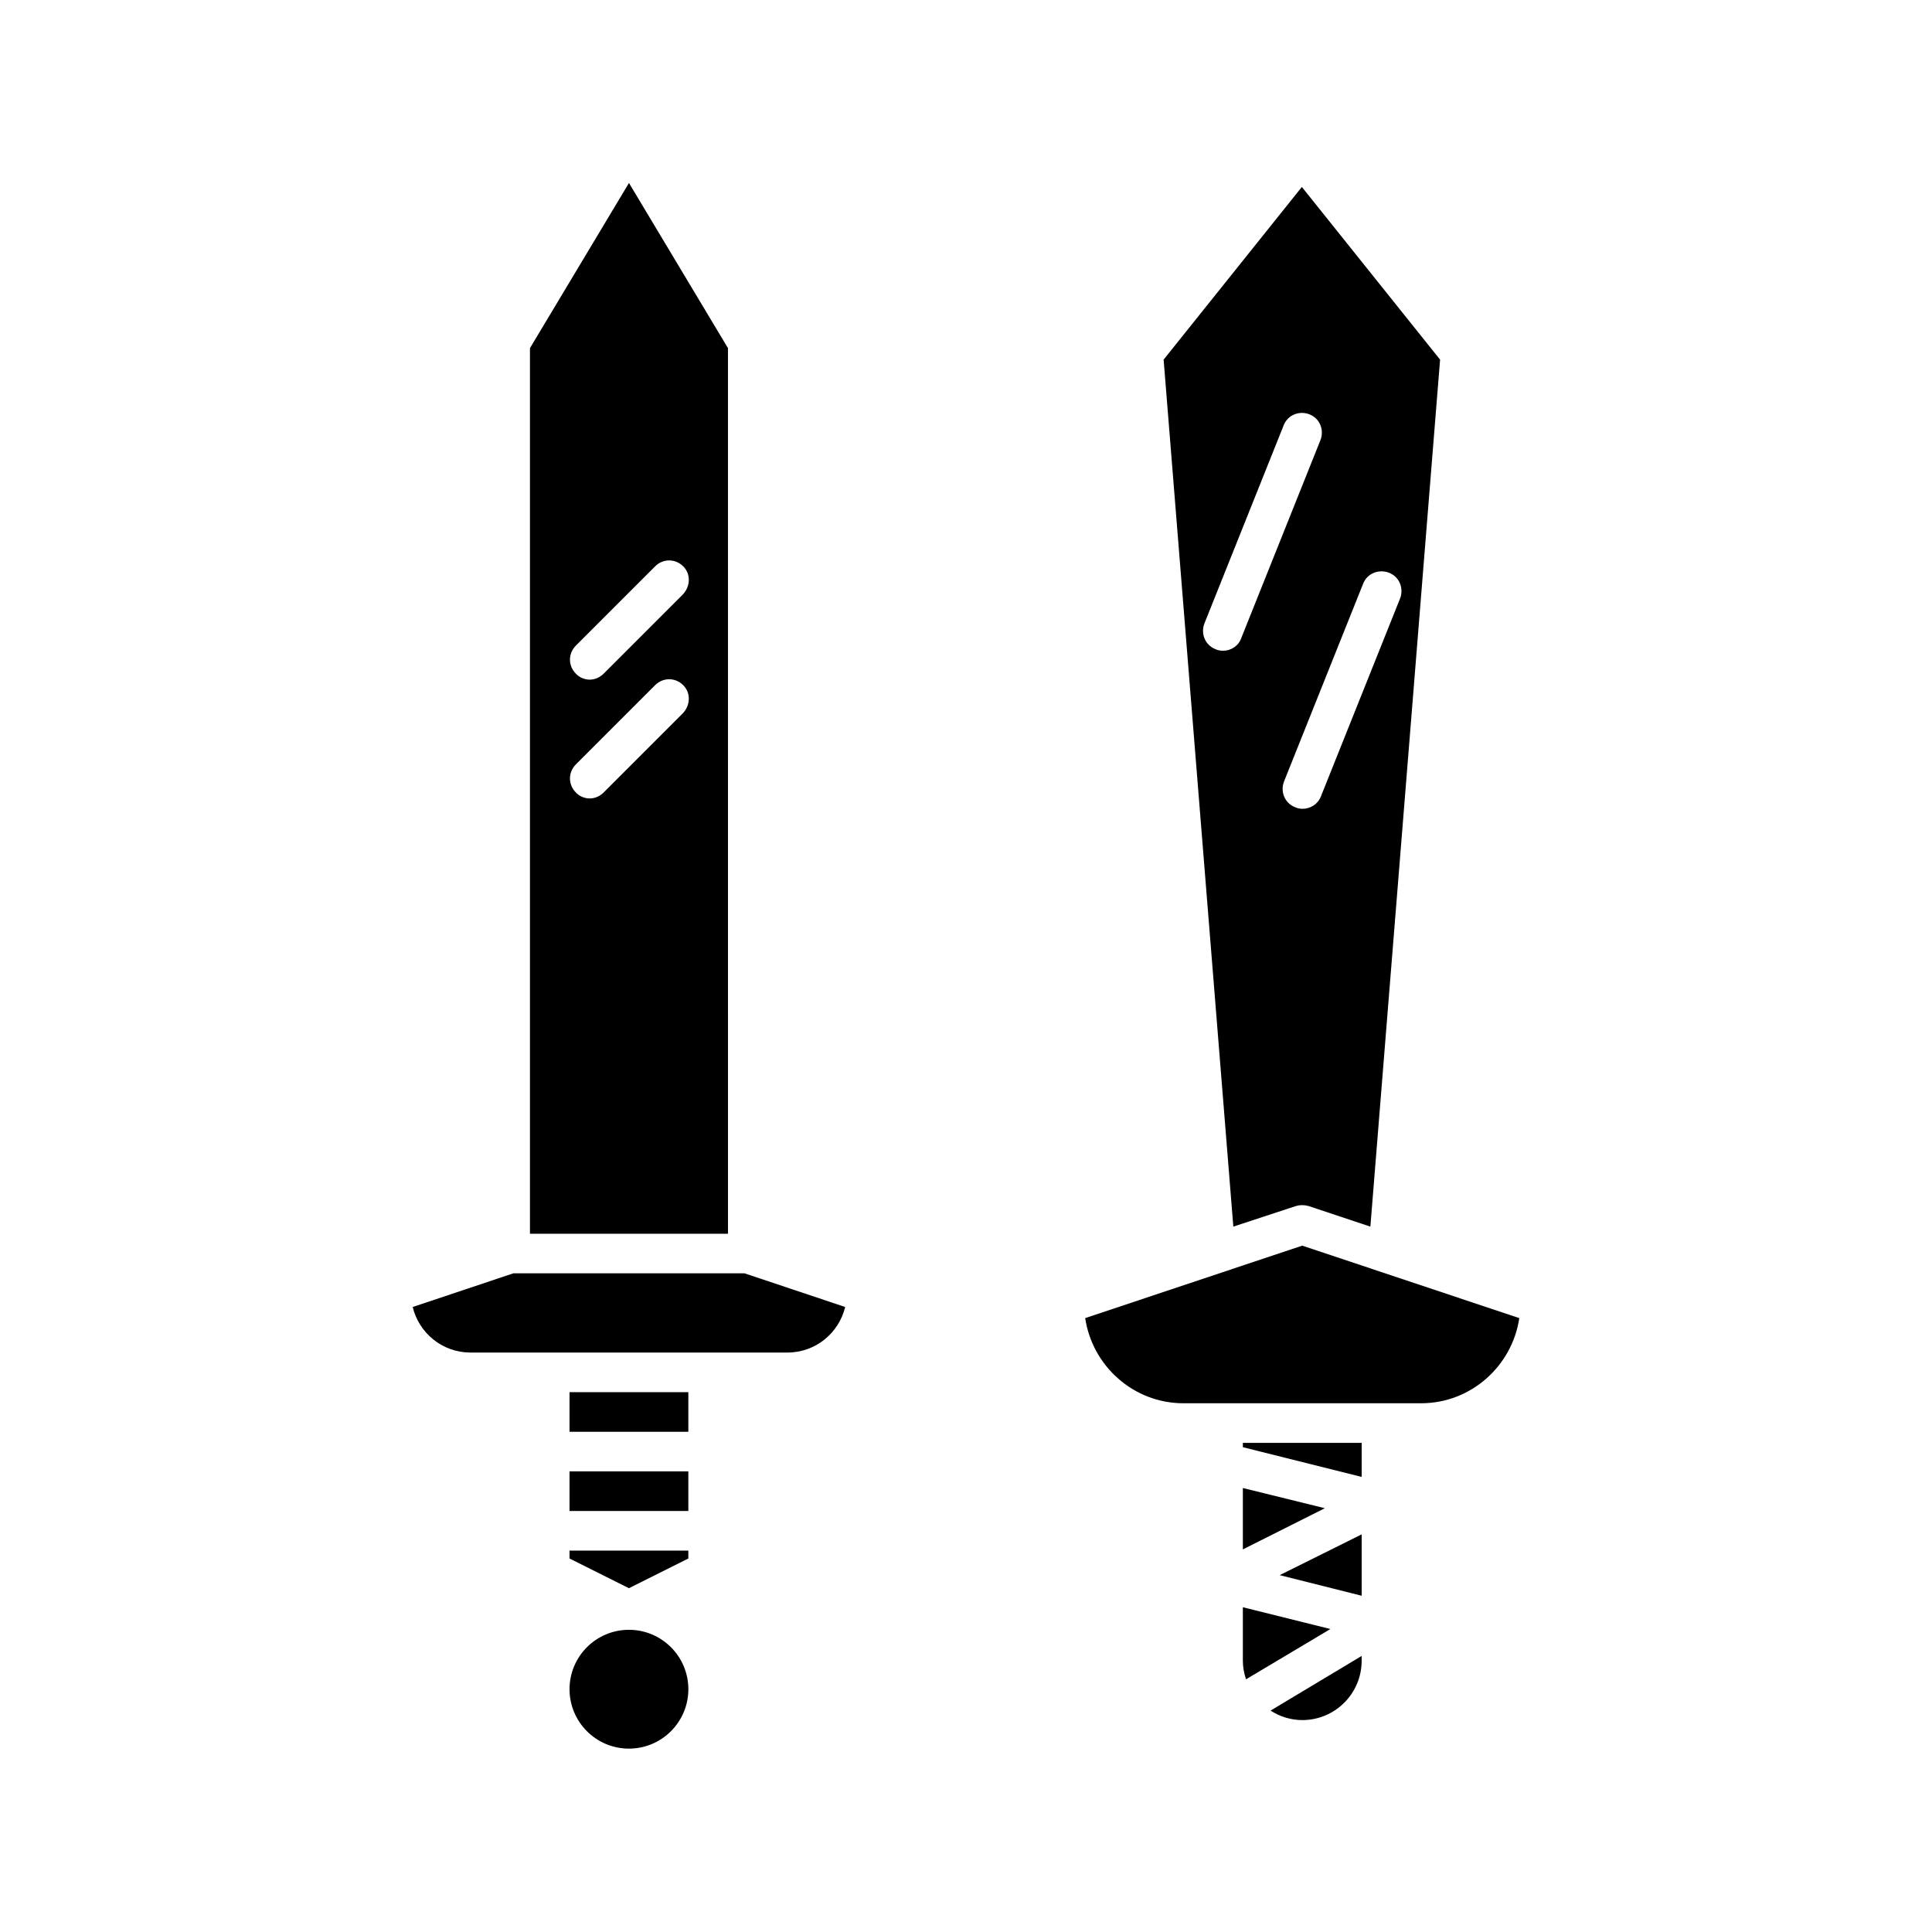
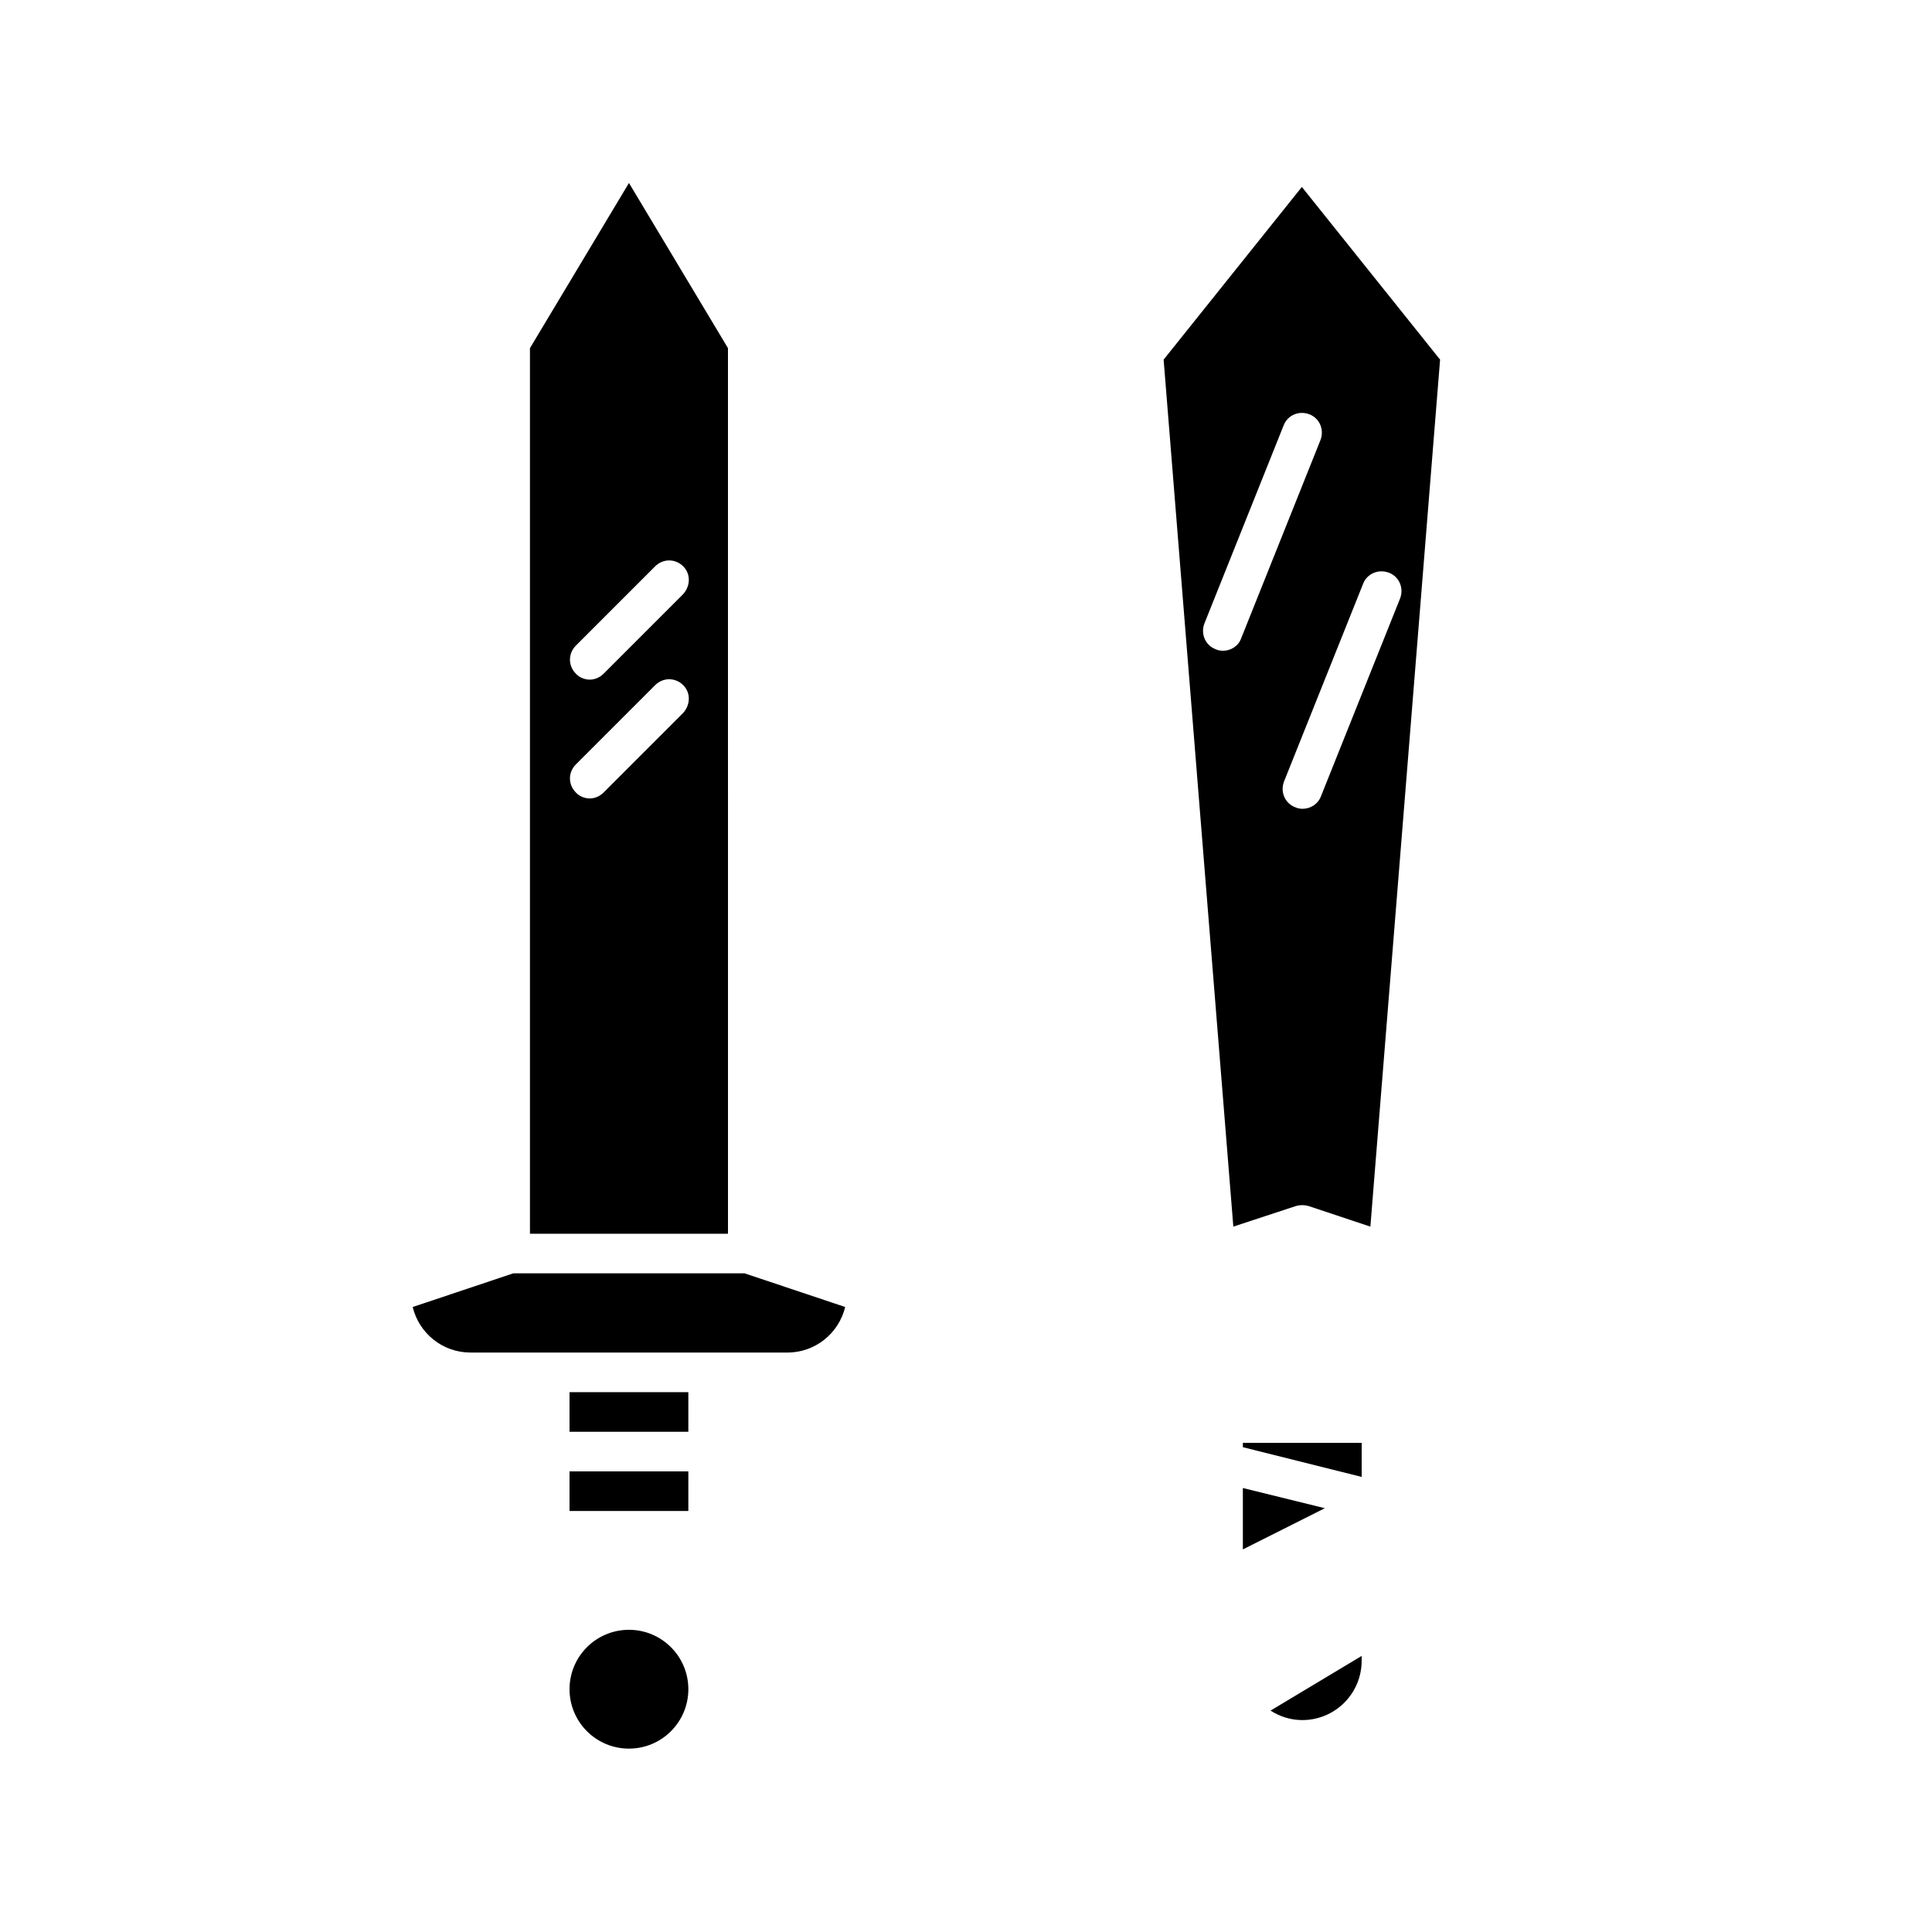
<svg xmlns="http://www.w3.org/2000/svg" fill="#000000" width="800px" height="800px" version="1.1" viewBox="144 144 512 512">
  <g>
    <path d="m294.93 533.93h31.488v10.496h-31.488z" />
    <path d="m268.69 502.44h83.969c7.453 0 13.645-5.144 15.324-12.07l-26.66-8.922h-61.297l-26.66 8.922c1.68 6.926 7.875 12.07 15.324 12.07z" />
    <path d="m294.93 512.94h31.488v10.496h-31.488z" />
    <path d="m336.92 236.26-26.238-43.77-26.238 43.77v234.69h52.48zm-11.965 96.773-20.992 20.992c-1.051 1.051-2.414 1.574-3.672 1.574-1.258 0-2.731-0.523-3.672-1.574-2.098-2.098-2.098-5.352 0-7.453l20.992-20.992c2.098-2.098 5.352-2.098 7.453 0 2.094 2.098 1.883 5.352-0.109 7.453zm0-31.488-20.992 20.992c-1.051 1.051-2.414 1.574-3.672 1.574-1.258 0-2.731-0.523-3.672-1.574-2.098-2.098-2.098-5.352 0-7.453l20.992-20.992c2.098-2.098 5.352-2.098 7.453 0 2.094 2.098 1.883 5.352-0.109 7.453z" />
-     <path d="m294.93 557.02 15.742 7.871 15.746-7.871v-2.098h-31.488z" />
    <path d="m326.42 591.66c0 8.695-7.051 15.742-15.746 15.742-8.695 0-15.742-7.047-15.742-15.742s7.047-15.746 15.742-15.746c8.695 0 15.746 7.051 15.746 15.746" />
    <path d="m487.43 463.61c1.051-0.316 2.203-0.316 3.359 0l16.375 5.457 18.473-229.76-36.633-45.762-36.633 45.762 18.473 229.76zm24.668-167.83c2.731 1.051 3.988 4.094 2.938 6.824l-20.992 52.48c-0.84 2.098-2.832 3.254-4.828 3.254-0.629 0-1.363-0.105-1.996-0.418-2.731-1.051-3.988-4.094-2.938-6.824l20.992-52.48c1.051-2.625 4.094-3.887 6.824-2.836zm-43.98 20.676c-0.629 0-1.363-0.105-1.996-0.418-2.731-1.051-3.988-4.094-2.938-6.824l20.992-52.48c1.051-2.731 4.094-3.988 6.824-2.938 2.731 1.051 3.988 4.094 2.938 6.824l-20.992 52.48c-0.734 2.098-2.727 3.356-4.828 3.356z" />
-     <path d="m473.37 584.1c0 1.68 0.316 3.359 0.84 4.934l22.355-13.328-23.195-5.773z" />
    <path d="m489.11 599.84c8.711 0 15.742-7.031 15.742-15.742v-1.258l-24.141 14.484c2.418 1.57 5.356 2.516 8.398 2.516z" />
-     <path d="m504.86 566.89v-16.27l-21.727 10.809z" />
    <path d="m473.37 554.61 21.727-10.918-21.727-5.352z" />
-     <path d="m457.62 515.88h62.977c13.227 0 24.141-9.867 26.031-22.566l-57.52-19.207-57.52 19.207c1.891 12.699 12.809 22.566 26.031 22.566z" />
    <path d="m504.86 526.37h-31.488v1.152l31.488 7.875z" />
  </g>
</svg>